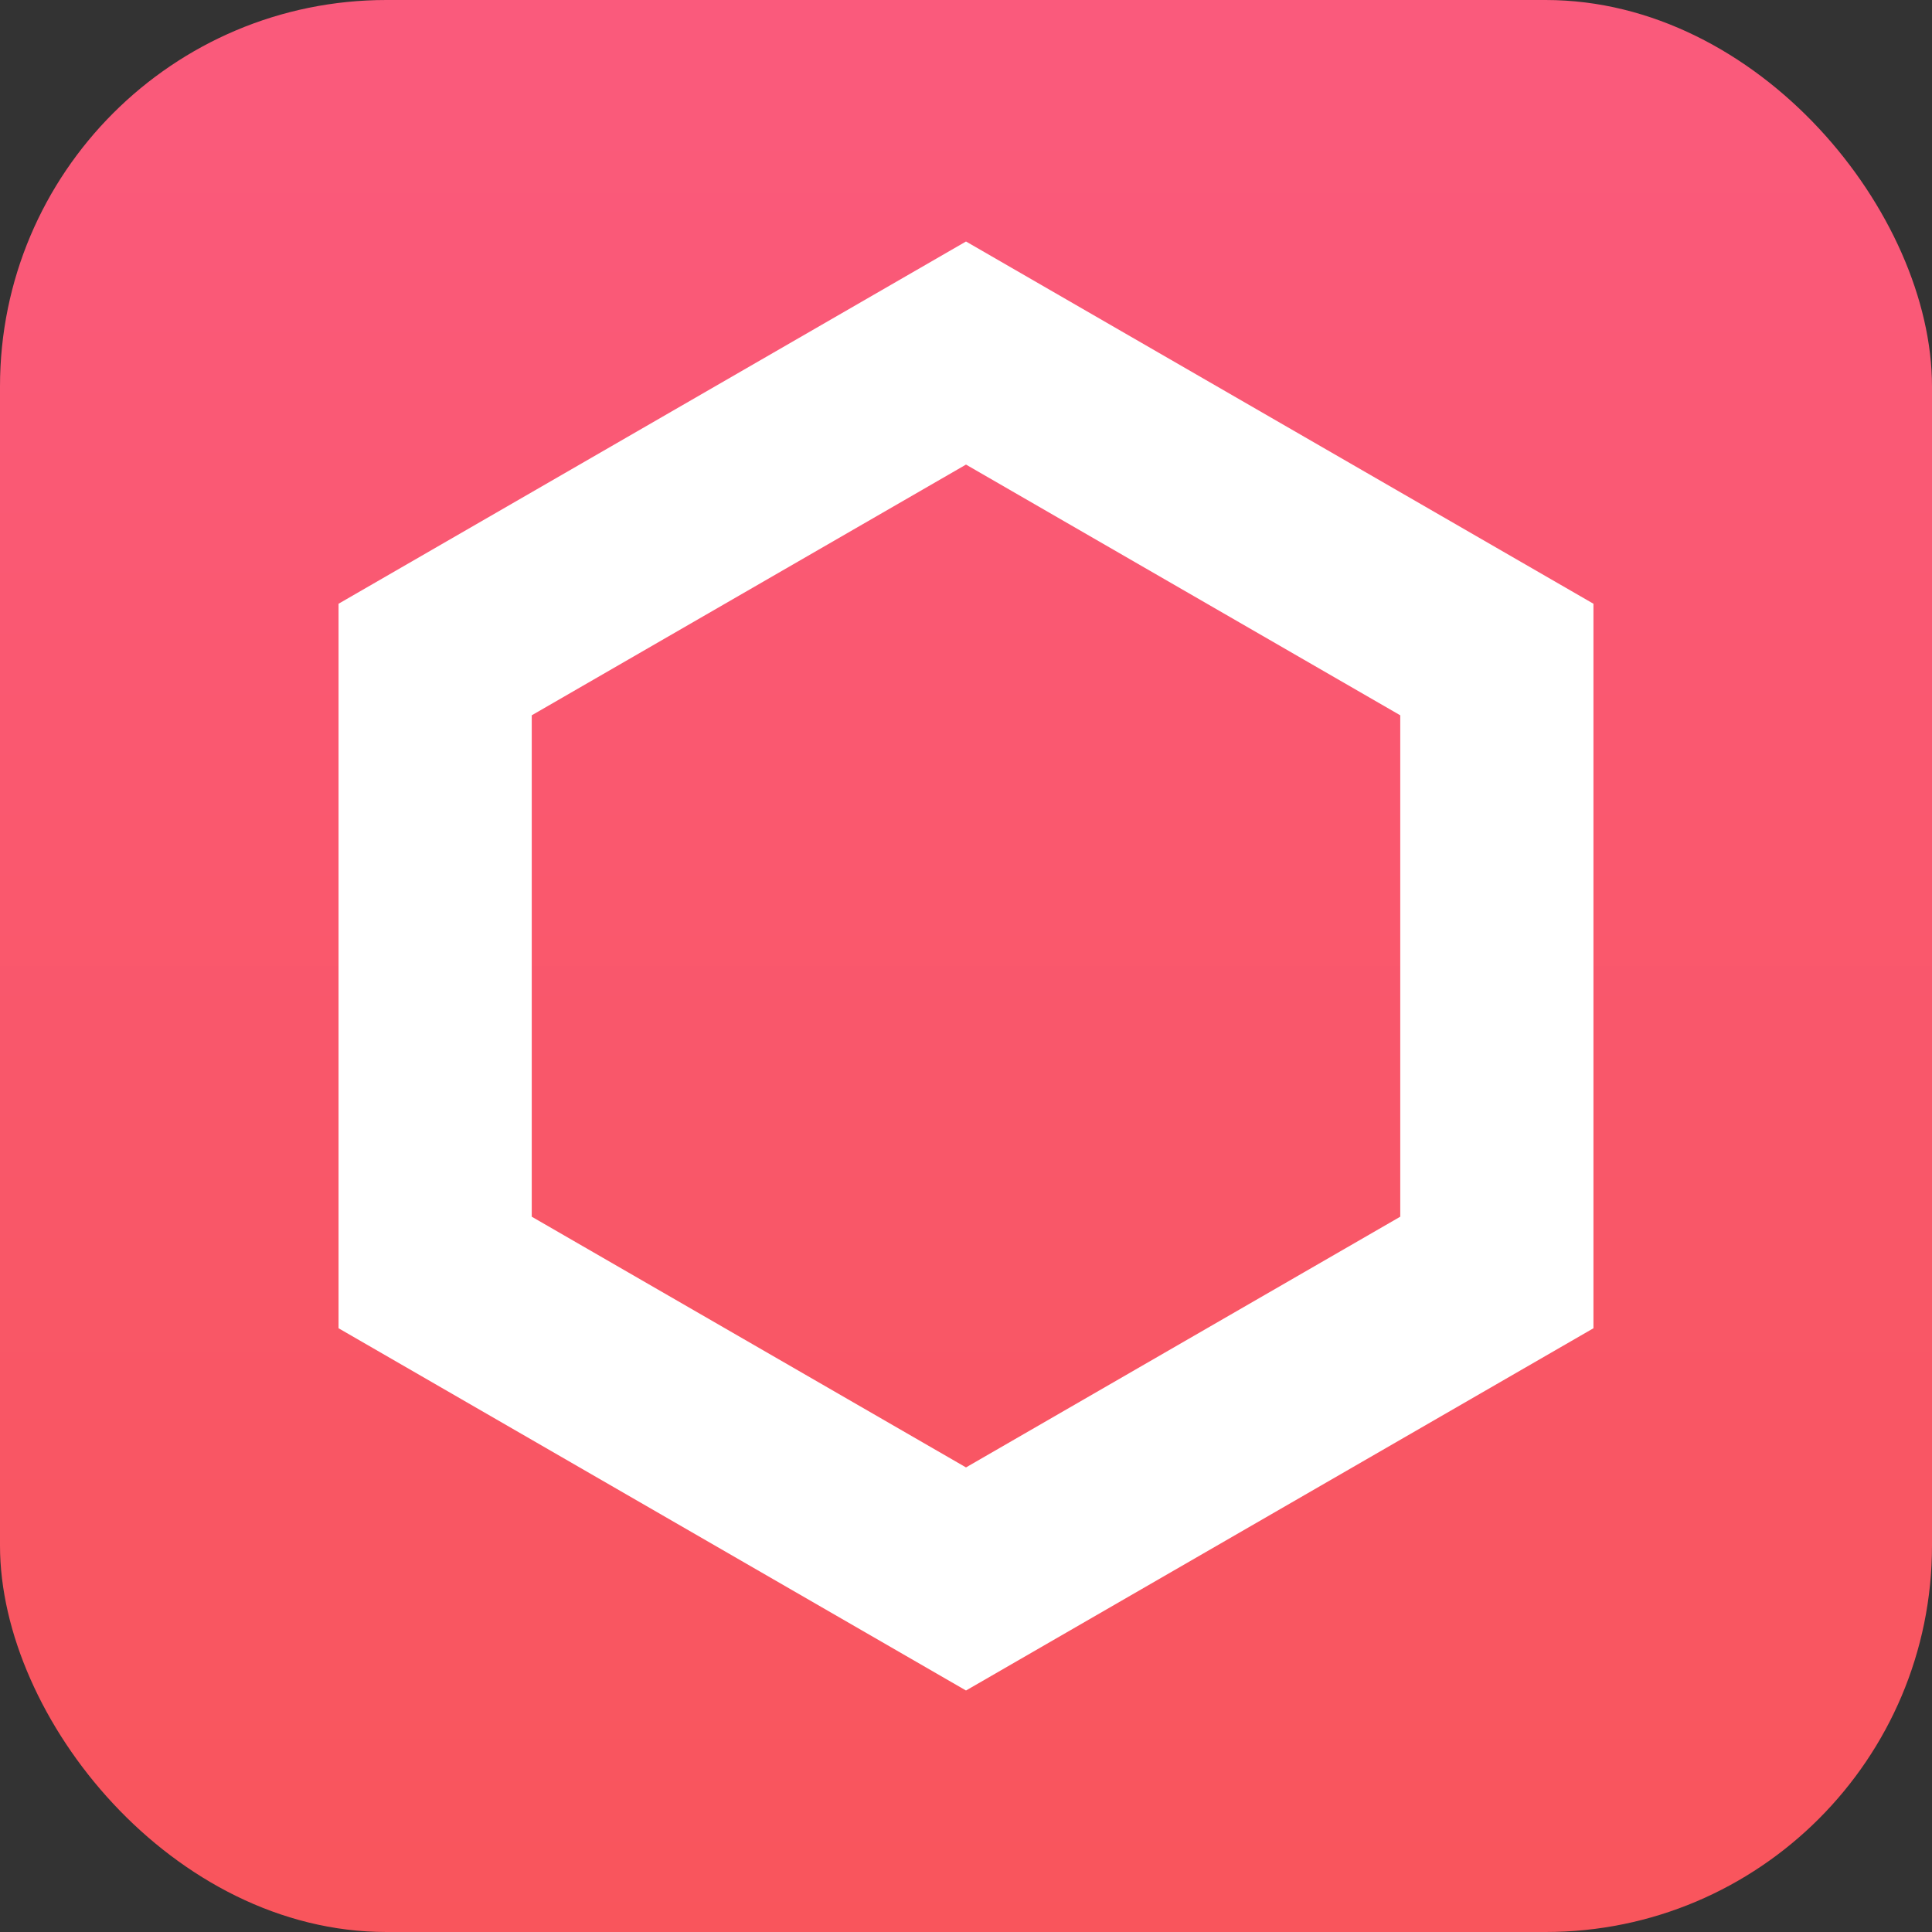
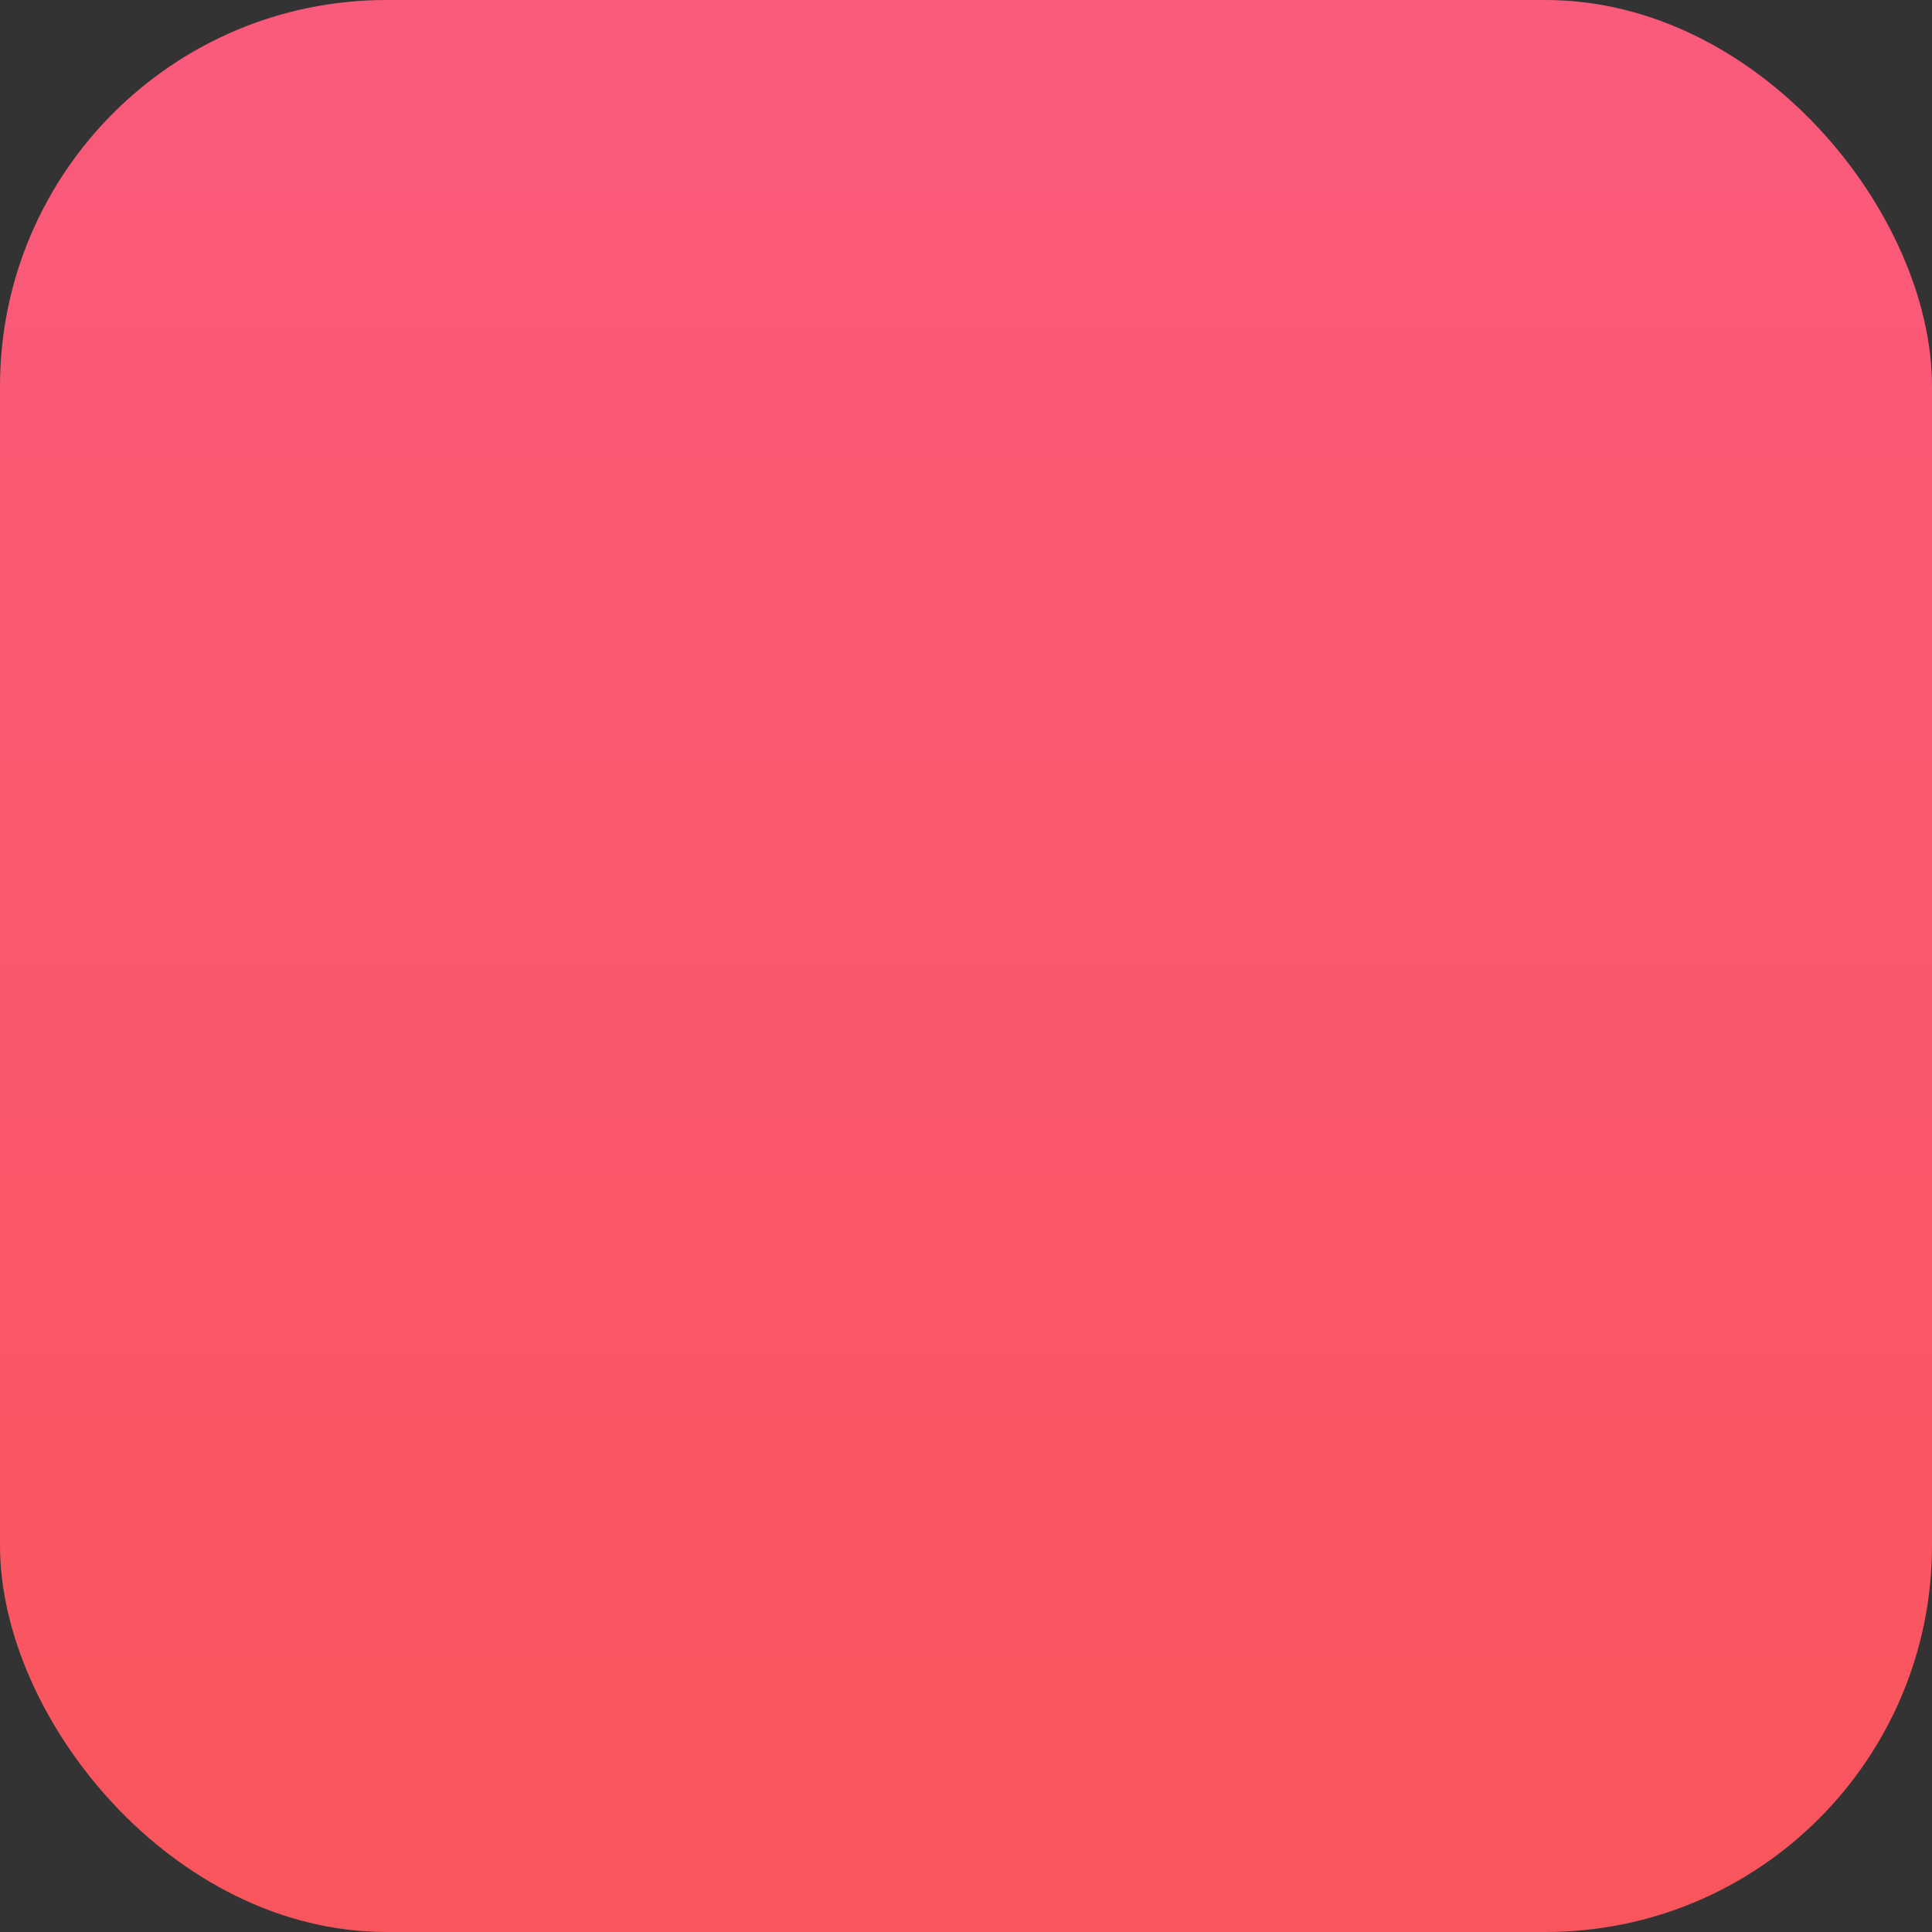
<svg xmlns="http://www.w3.org/2000/svg" width="60" height="60" viewBox="0 0 60 60" fill="none">
  <rect x="0" y="0" width="60" height="60" fill="#333333" stroke="none" />
  <rect width="60" height="60" rx="12" fill="url(#paint0_linear_4761_5478)" />
-   <path d="M13.514 20.482L30 10.964L46.486 20.482V39.518L30 49.036L13.514 39.518V20.482Z" stroke="white" stroke-width="6" />
  <defs>
    <linearGradient id="paint0_linear_4761_5478" x1="30" y1="0" x2="30" y2="60" gradientUnits="userSpaceOnUse">
      <stop stop-color="#FA5A7C" />
      <stop offset="1" stop-color="#F9555C" />
    </linearGradient>
  </defs>
</svg>